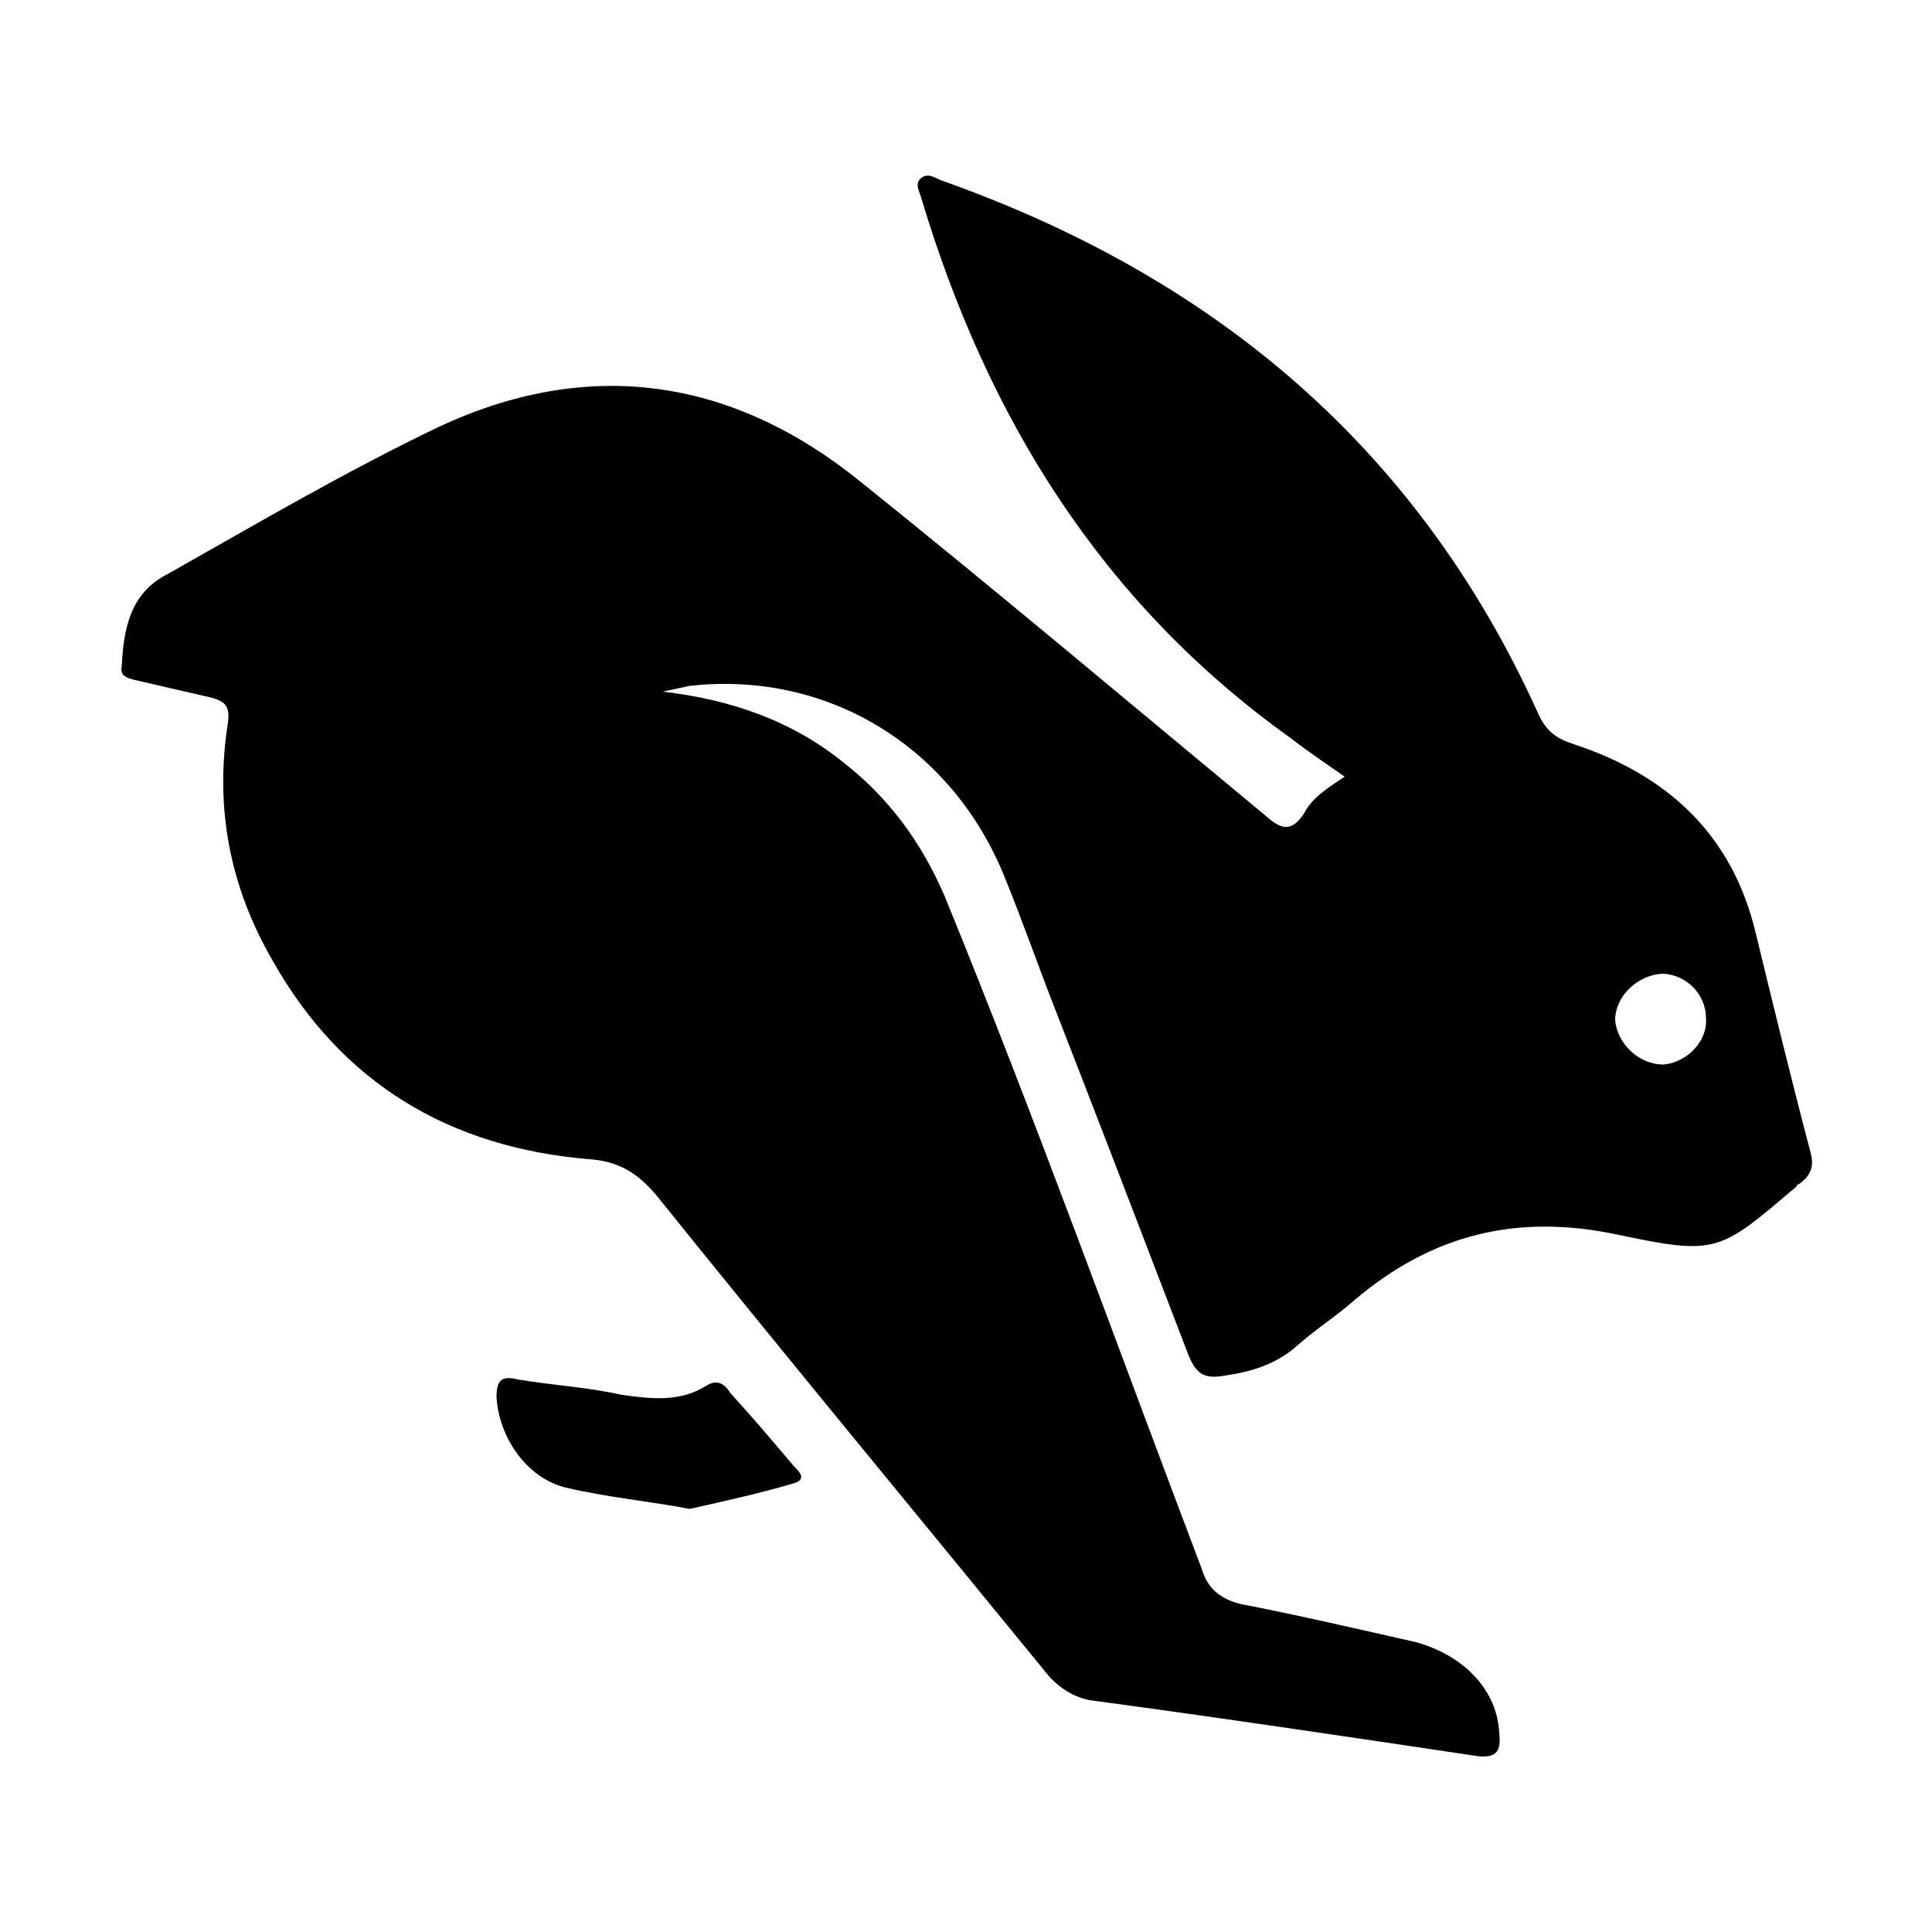
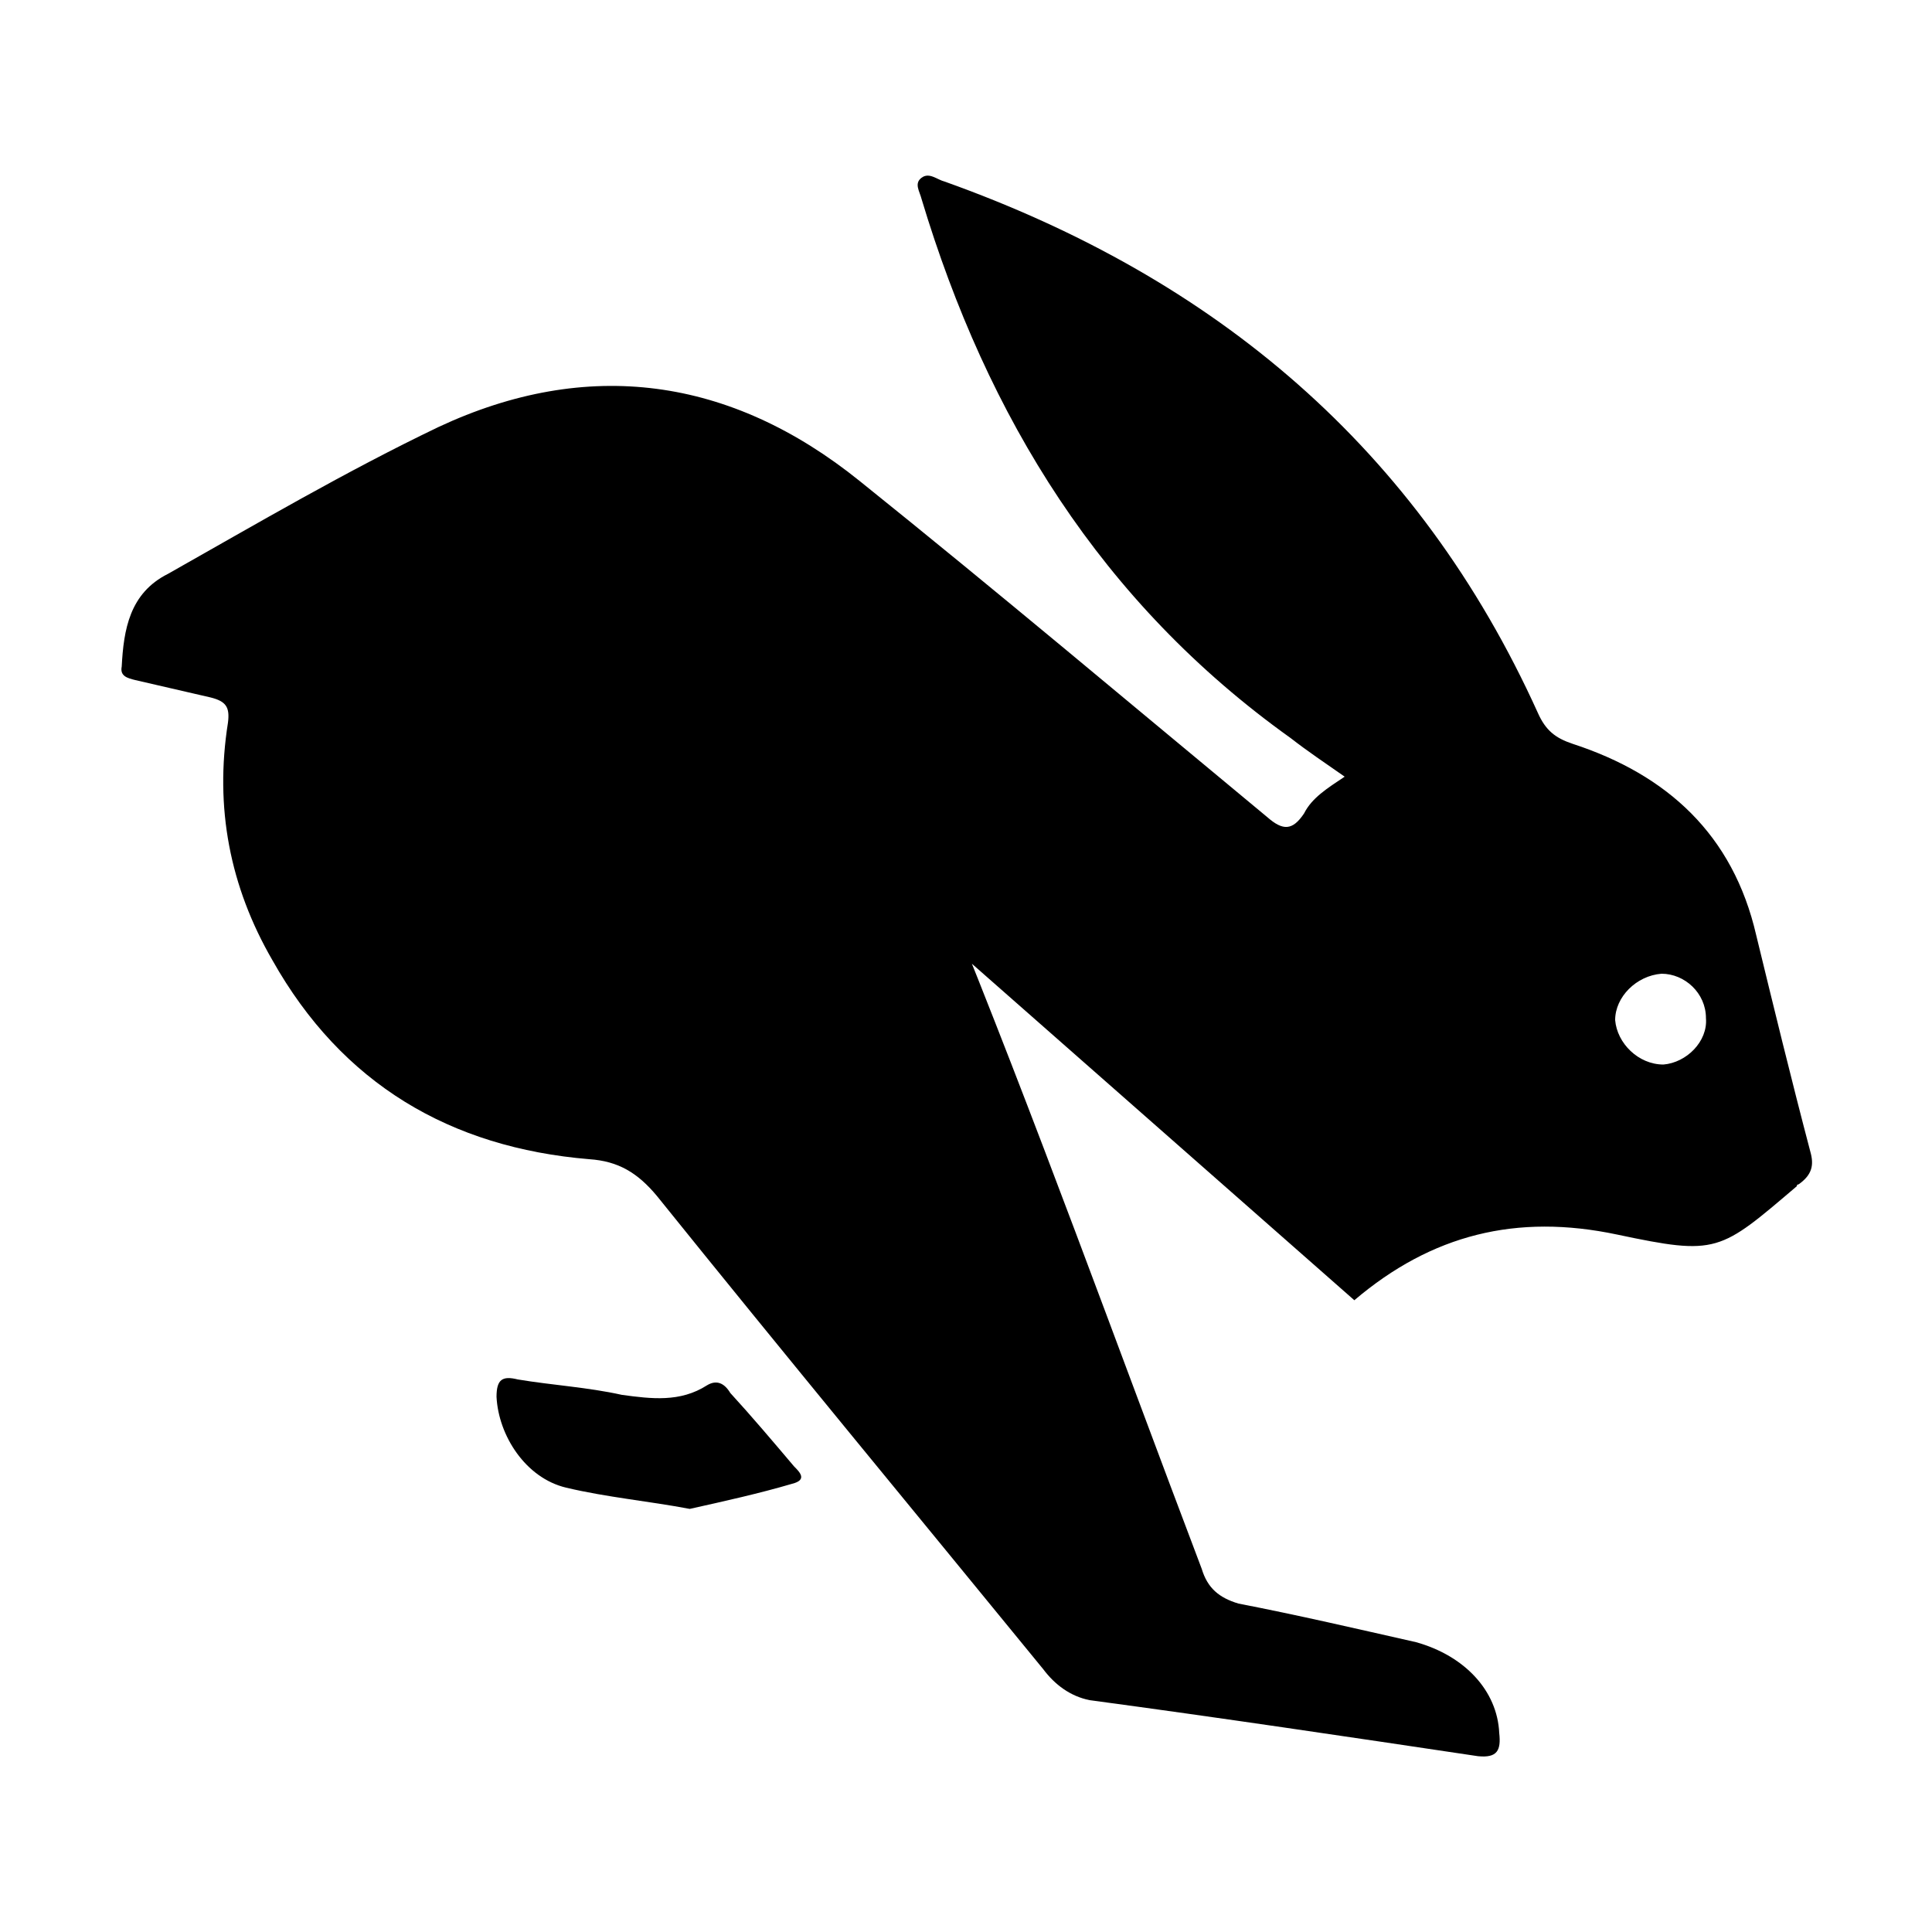
<svg xmlns="http://www.w3.org/2000/svg" width="64" height="64" viewBox="0 0 1000 1000">
-   <path d="M343 358c35 4 67 15 94 37 23 18 40 41 52 69 47 115 89 232 133 348 3 10 9 15 19 18 31 6 61 13 92 20 25 7 42 25 43 47 1 9-1 13-11 12-67-10-134-20-201-29-10-2-18-8-24-16-67-82-134-163-200-245-10-12-20-18-35-19-72-6-128-39-164-103-22-38-30-79-23-123 1-8-1-11-9-13l-39-9c-4-1-8-2-7-7 1-19 4-38 24-48 46-26 92-53 140-76 77-36 151-26 218 28 71 57 141 116 211 174 8 7 13 7 19-2 4-8 12-13 21-19-10-7-19-13-28-20-98-70-157-166-191-279-1-4-4-8 0-11s8 1 12 2c140 50 245 138 307 275 4 9 9 13 18 16 49 16 83 47 95 99 9 37 18 74 28 112 2 7 1 12-6 17 0 0-1 0-1 1-40 34-41 36-93 25s-96 0-136 34c-9 8-20 15-29 23-11 10-24 14-38 16-11 2-15-1-19-11-23-60-46-120-69-179-9-23-17-46-26-68-27-67-91-107-163-99-5 1-9 2-14 3zm518 193c12-1 23-12 22-24 0-13-11-23-23-23-13 1-24 12-24 24 1 12 12 23 25 23zM357 781c-21-4-43-6-64-11s-35-27-36-47c0-9 3-11 11-9 18 3 36 4 54 8 15 2 30 4 44-5 5-3 9-1 12 4 11 12 22 25 33 38 3 3 7 7-1 9-17 5-35 9-53 13z" />
+   <path d="M343 358c35 4 67 15 94 37 23 18 40 41 52 69 47 115 89 232 133 348 3 10 9 15 19 18 31 6 61 13 92 20 25 7 42 25 43 47 1 9-1 13-11 12-67-10-134-20-201-29-10-2-18-8-24-16-67-82-134-163-200-245-10-12-20-18-35-19-72-6-128-39-164-103-22-38-30-79-23-123 1-8-1-11-9-13l-39-9c-4-1-8-2-7-7 1-19 4-38 24-48 46-26 92-53 140-76 77-36 151-26 218 28 71 57 141 116 211 174 8 7 13 7 19-2 4-8 12-13 21-19-10-7-19-13-28-20-98-70-157-166-191-279-1-4-4-8 0-11s8 1 12 2c140 50 245 138 307 275 4 9 9 13 18 16 49 16 83 47 95 99 9 37 18 74 28 112 2 7 1 12-6 17 0 0-1 0-1 1-40 34-41 36-93 25s-96 0-136 34zm518 193c12-1 23-12 22-24 0-13-11-23-23-23-13 1-24 12-24 24 1 12 12 23 25 23zM357 781c-21-4-43-6-64-11s-35-27-36-47c0-9 3-11 11-9 18 3 36 4 54 8 15 2 30 4 44-5 5-3 9-1 12 4 11 12 22 25 33 38 3 3 7 7-1 9-17 5-35 9-53 13z" />
</svg>